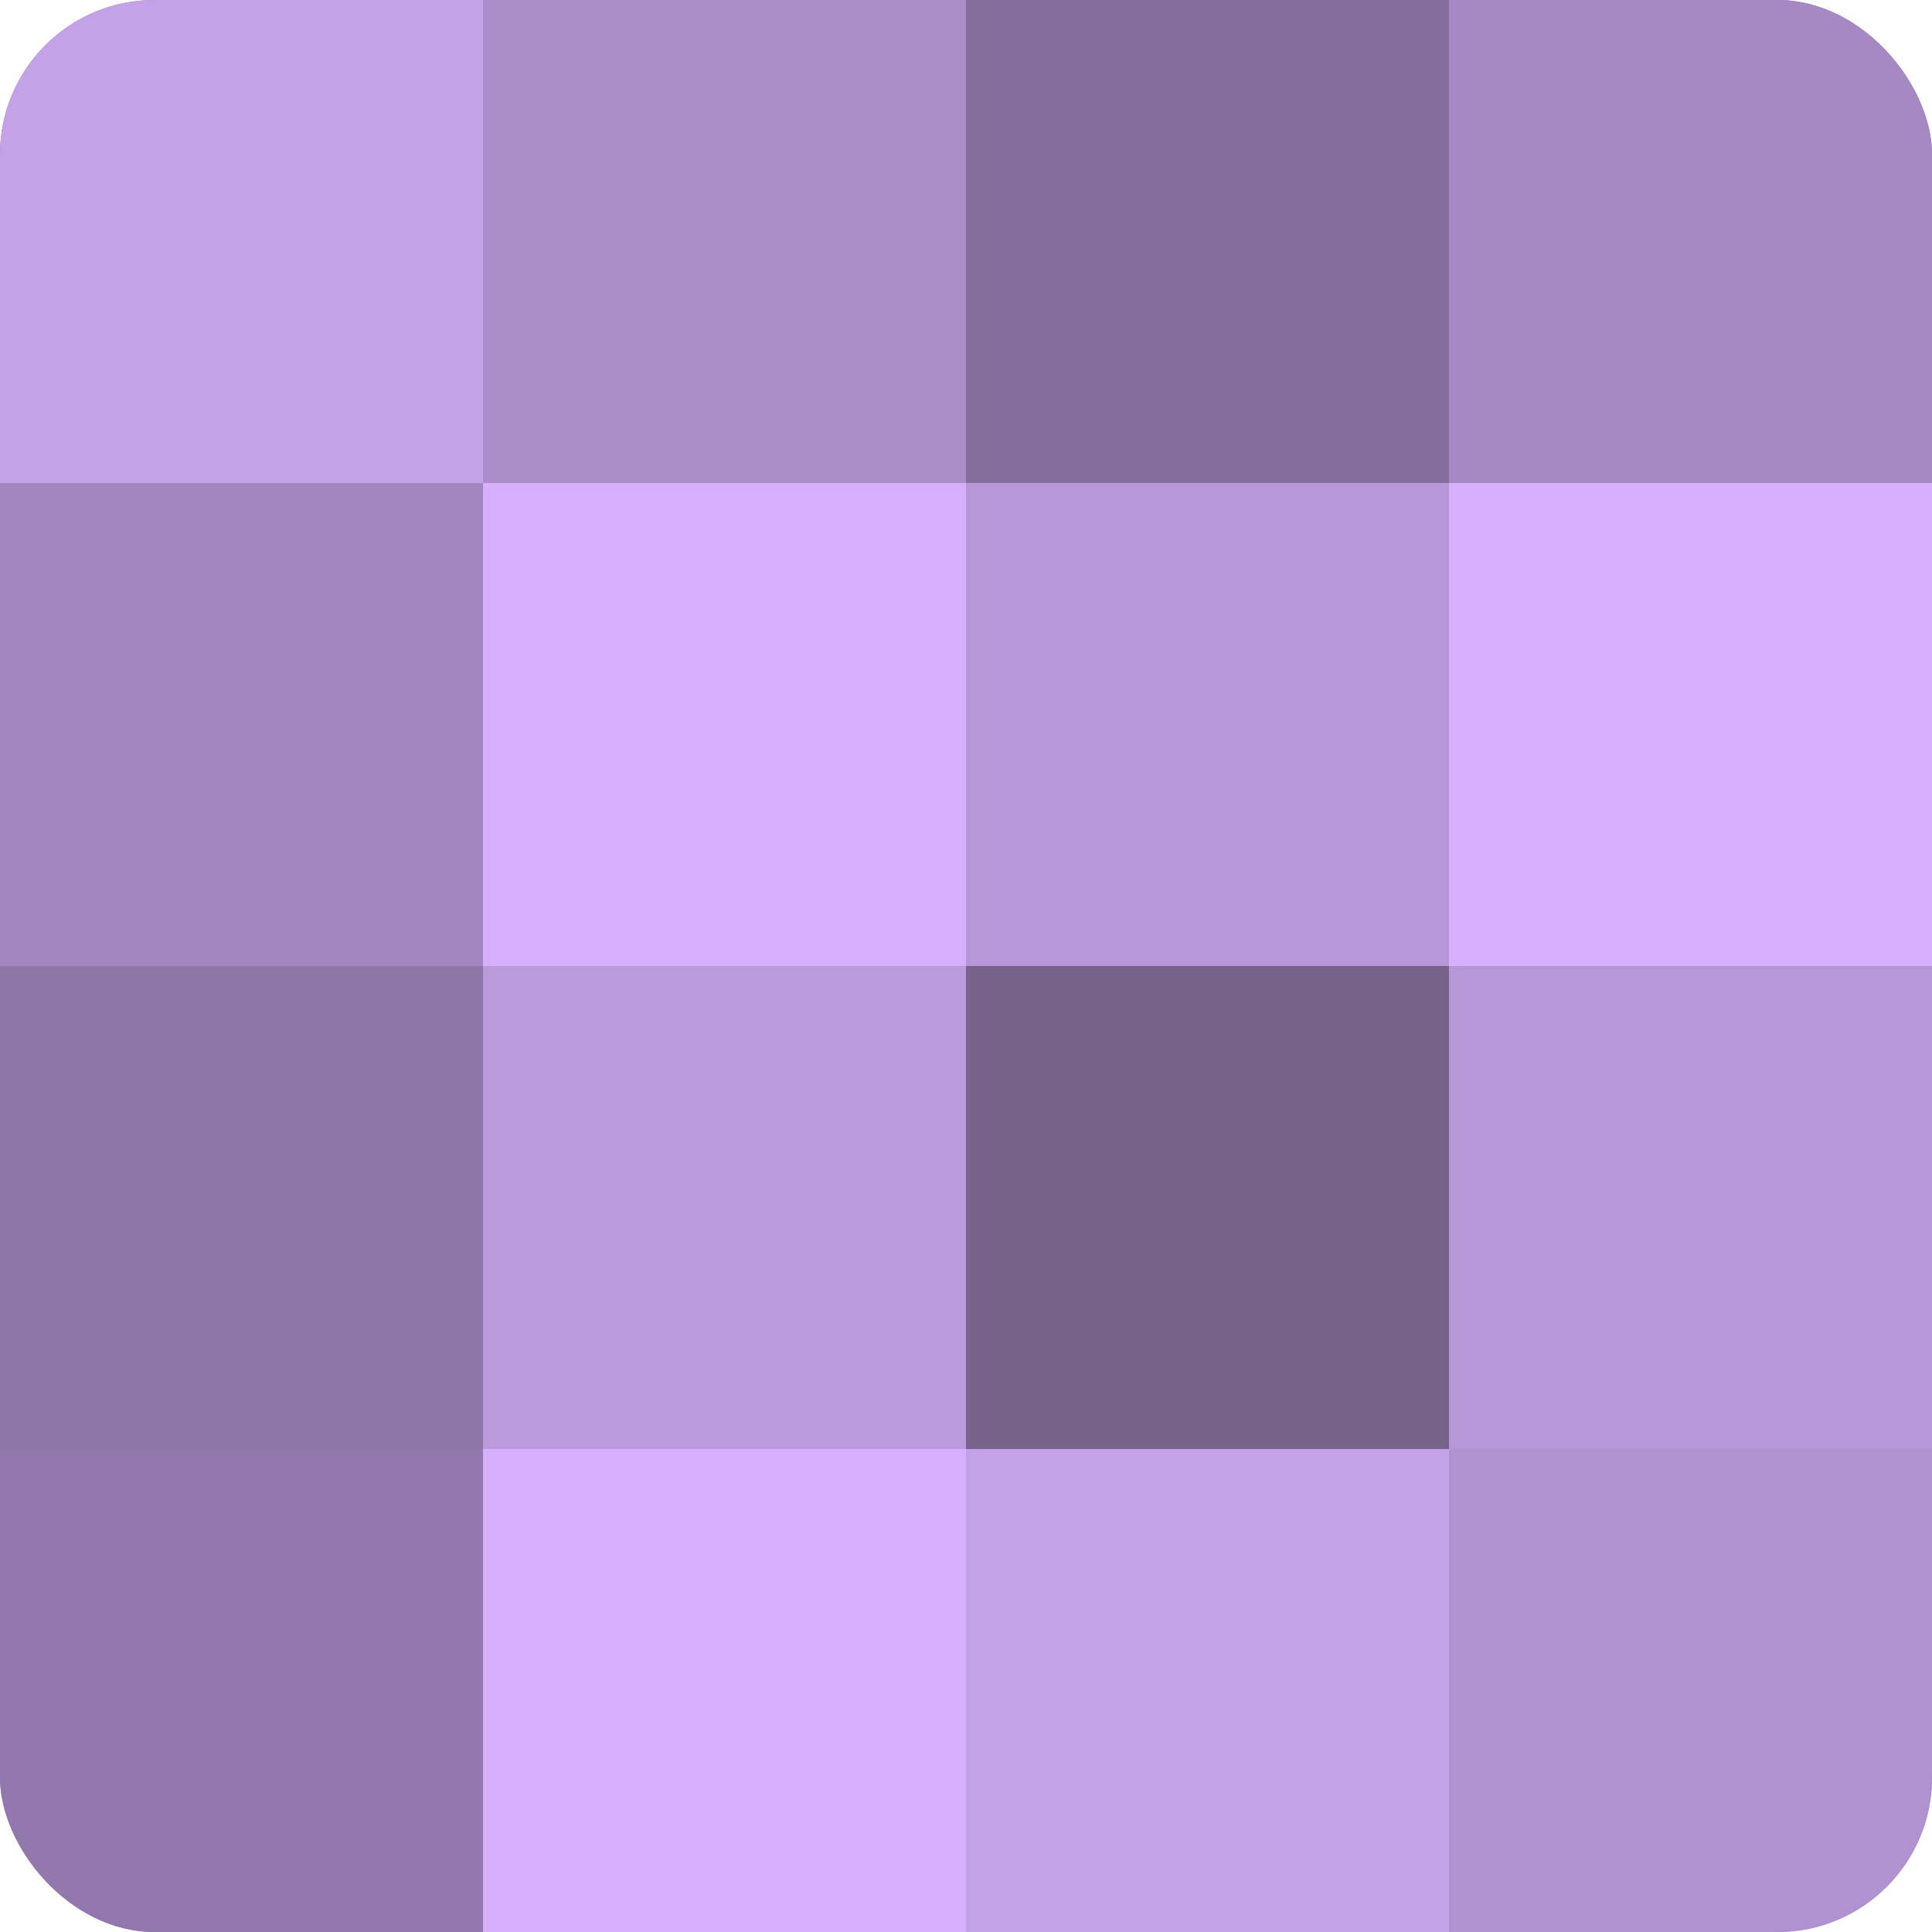
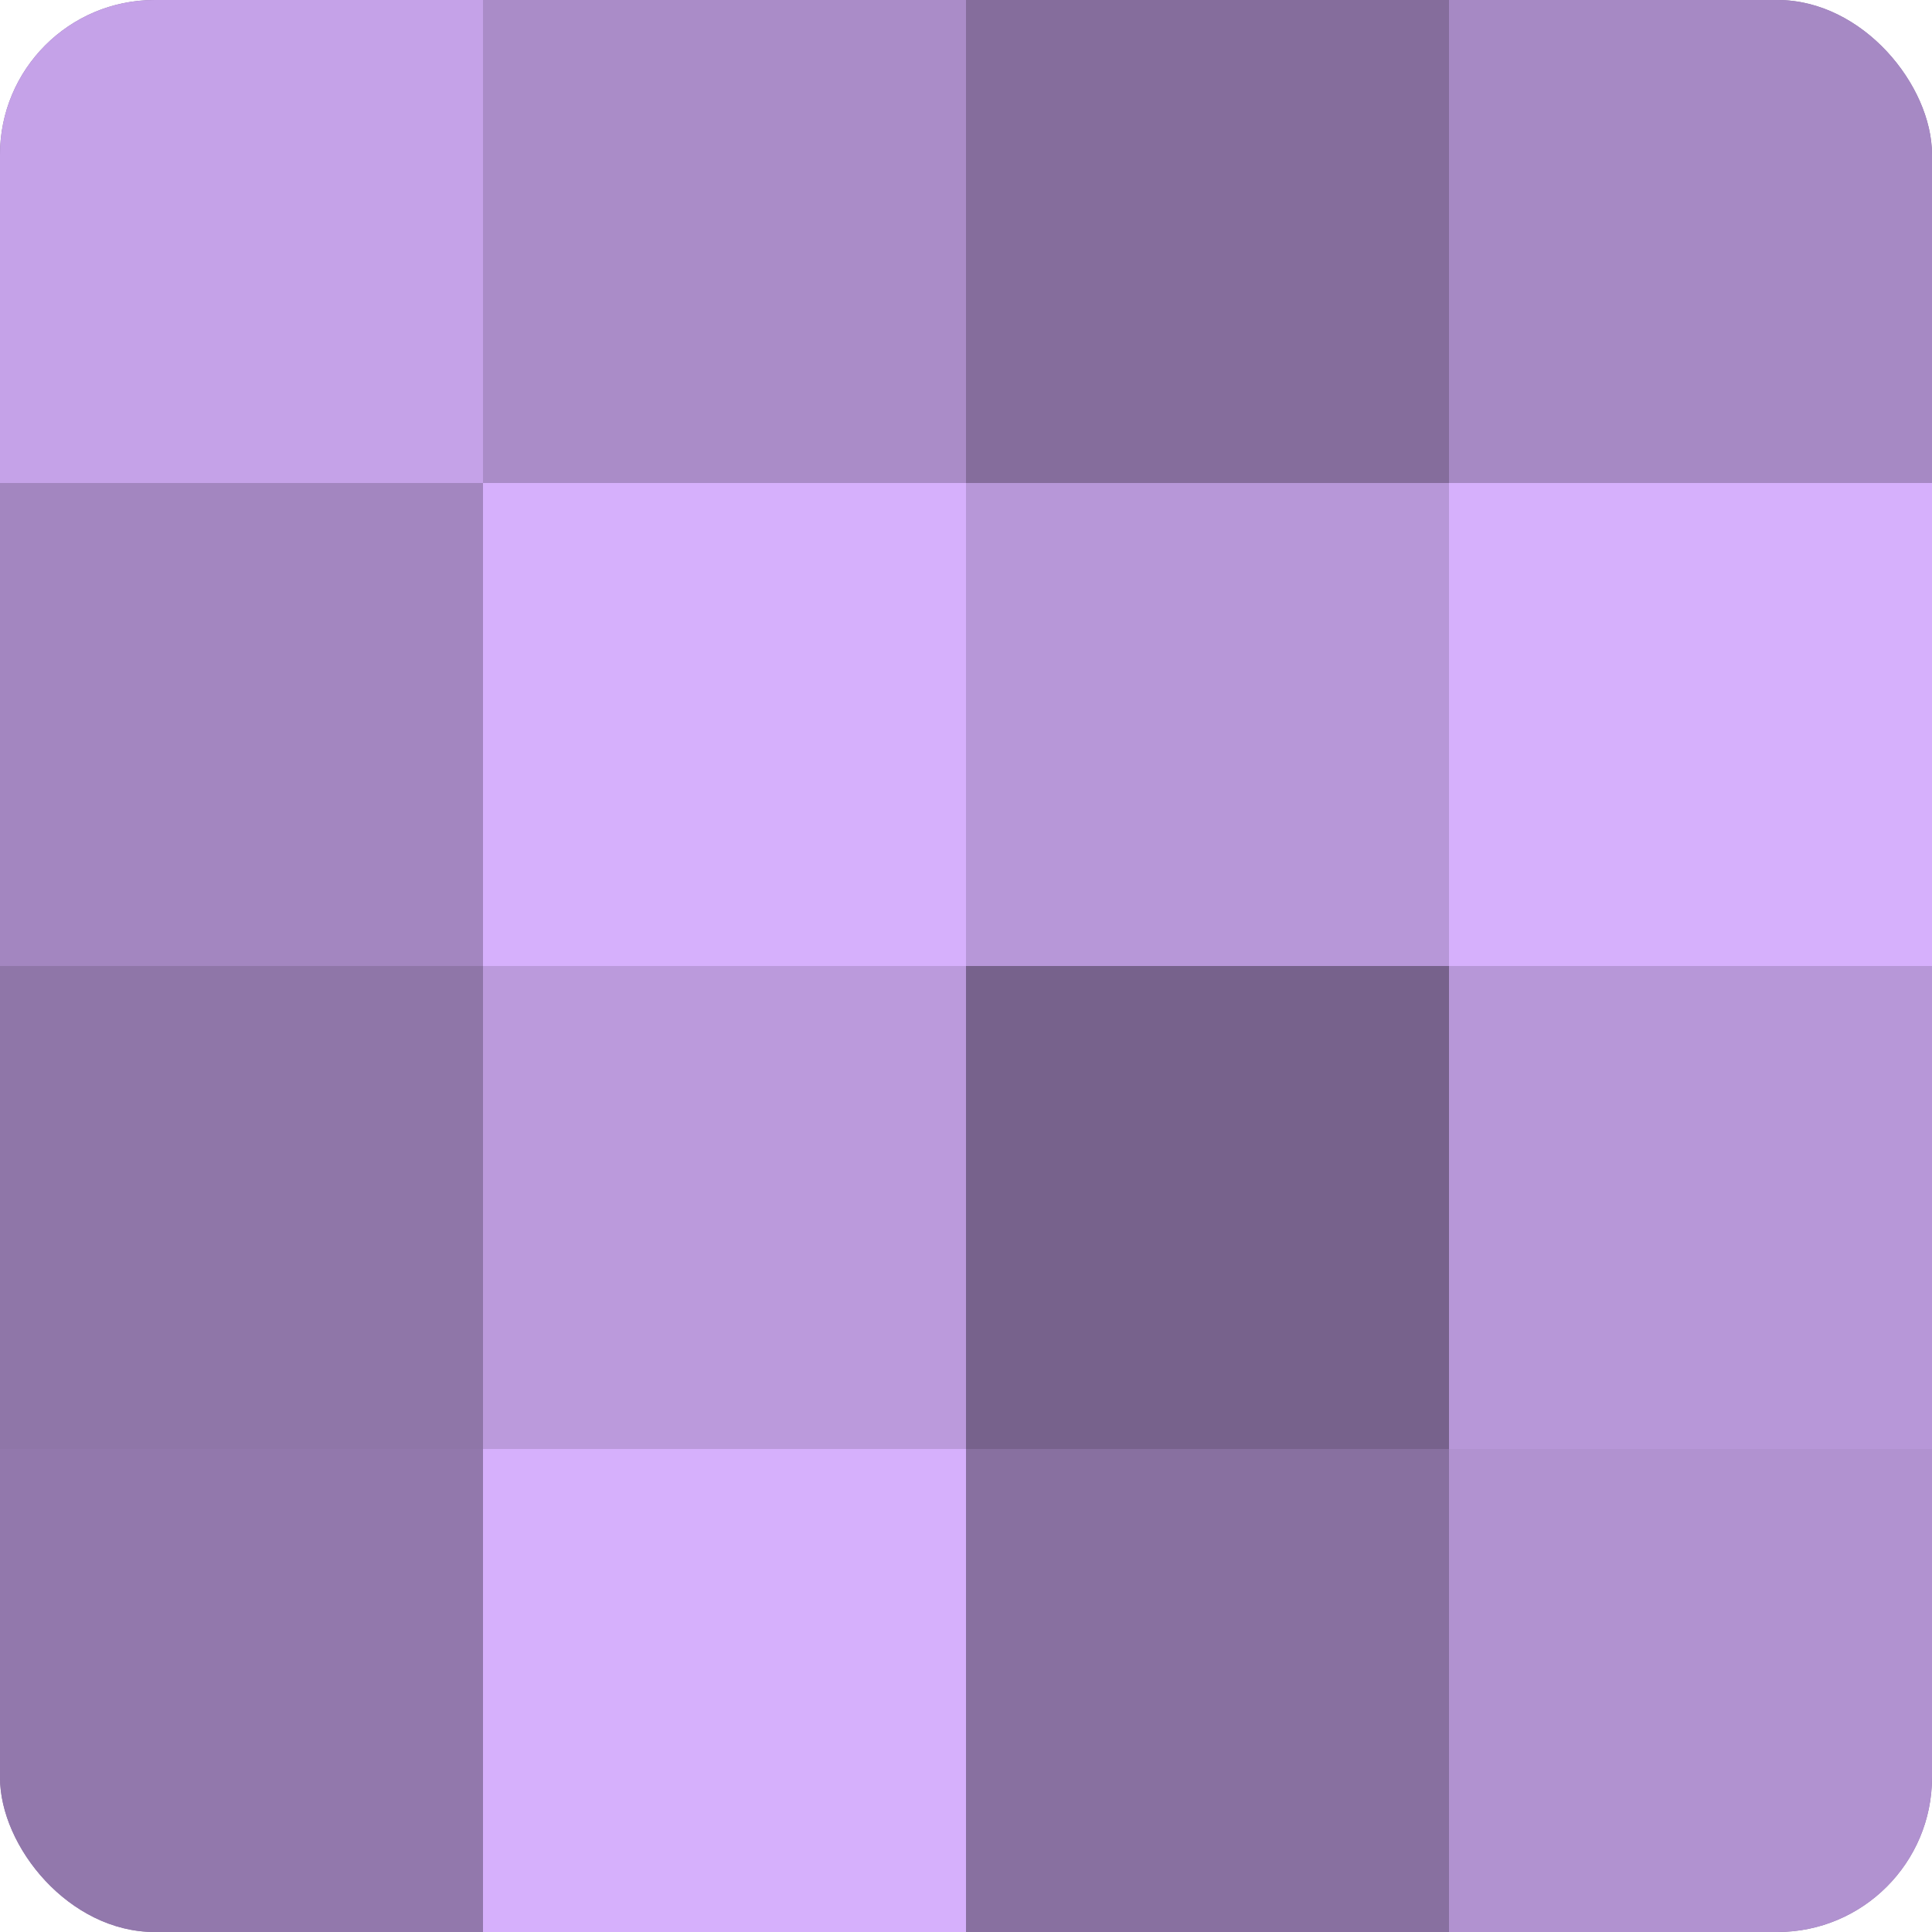
<svg xmlns="http://www.w3.org/2000/svg" width="60" height="60" viewBox="0 0 100 100" preserveAspectRatio="xMidYMid meet">
  <defs>
    <clipPath id="c" width="100" height="100">
      <rect width="100" height="100" rx="8" ry="8" />
    </clipPath>
  </defs>
  <g clip-path="url(#c)">
    <rect width="100" height="100" fill="#8870a0" />
    <rect width="25" height="25" fill="#c5a2e8" />
    <rect y="25" width="25" height="25" fill="#a386c0" />
    <rect y="50" width="25" height="25" fill="#8f76a8" />
    <rect y="75" width="25" height="25" fill="#9278ac" />
    <rect x="25" width="25" height="25" fill="#aa8cc8" />
    <rect x="25" y="25" width="25" height="25" fill="#d6b0fc" />
    <rect x="25" y="50" width="25" height="25" fill="#bb9adc" />
    <rect x="25" y="75" width="25" height="25" fill="#d6b0fc" />
    <rect x="50" width="25" height="25" fill="#856d9c" />
    <rect x="50" y="25" width="25" height="25" fill="#b797d8" />
    <rect x="50" y="50" width="25" height="25" fill="#77628c" />
-     <rect x="50" y="75" width="25" height="25" fill="#c5a2e8" />
    <rect x="75" width="25" height="25" fill="#a689c4" />
    <rect x="75" y="25" width="25" height="25" fill="#d6b0fc" />
    <rect x="75" y="50" width="25" height="25" fill="#b797d8" />
    <rect x="75" y="75" width="25" height="25" fill="#b192d0" />
  </g>
</svg>